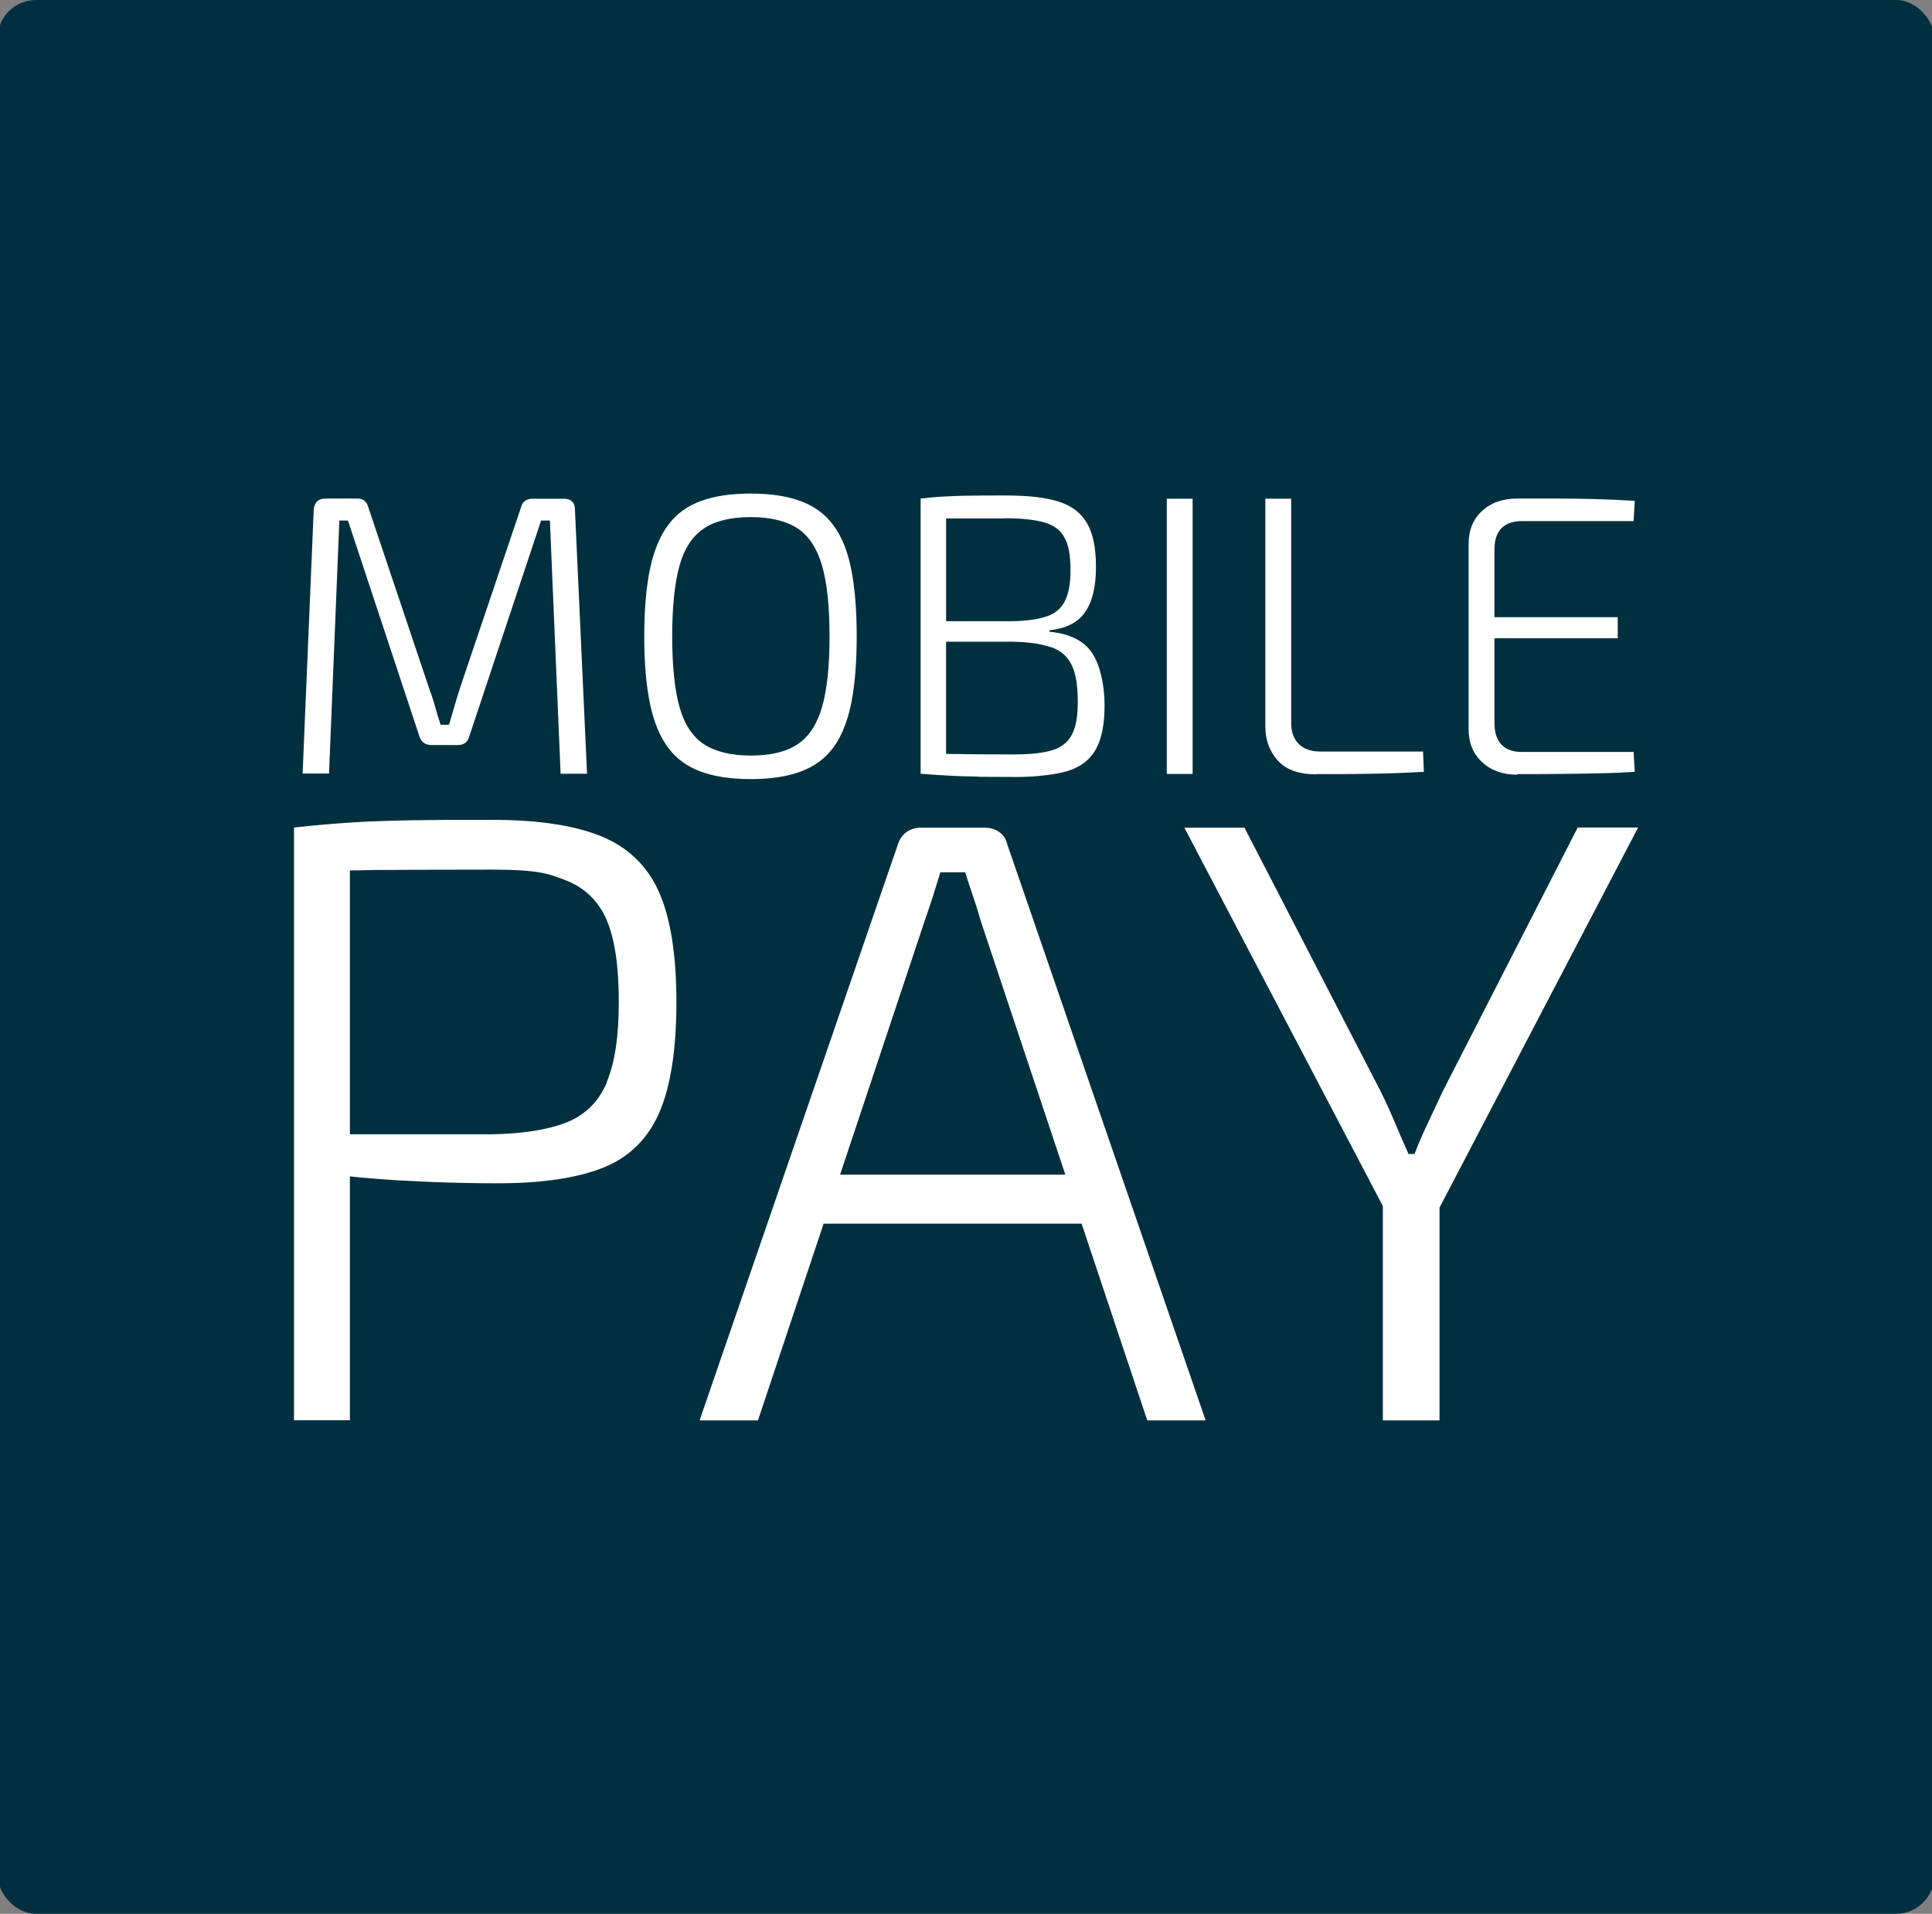
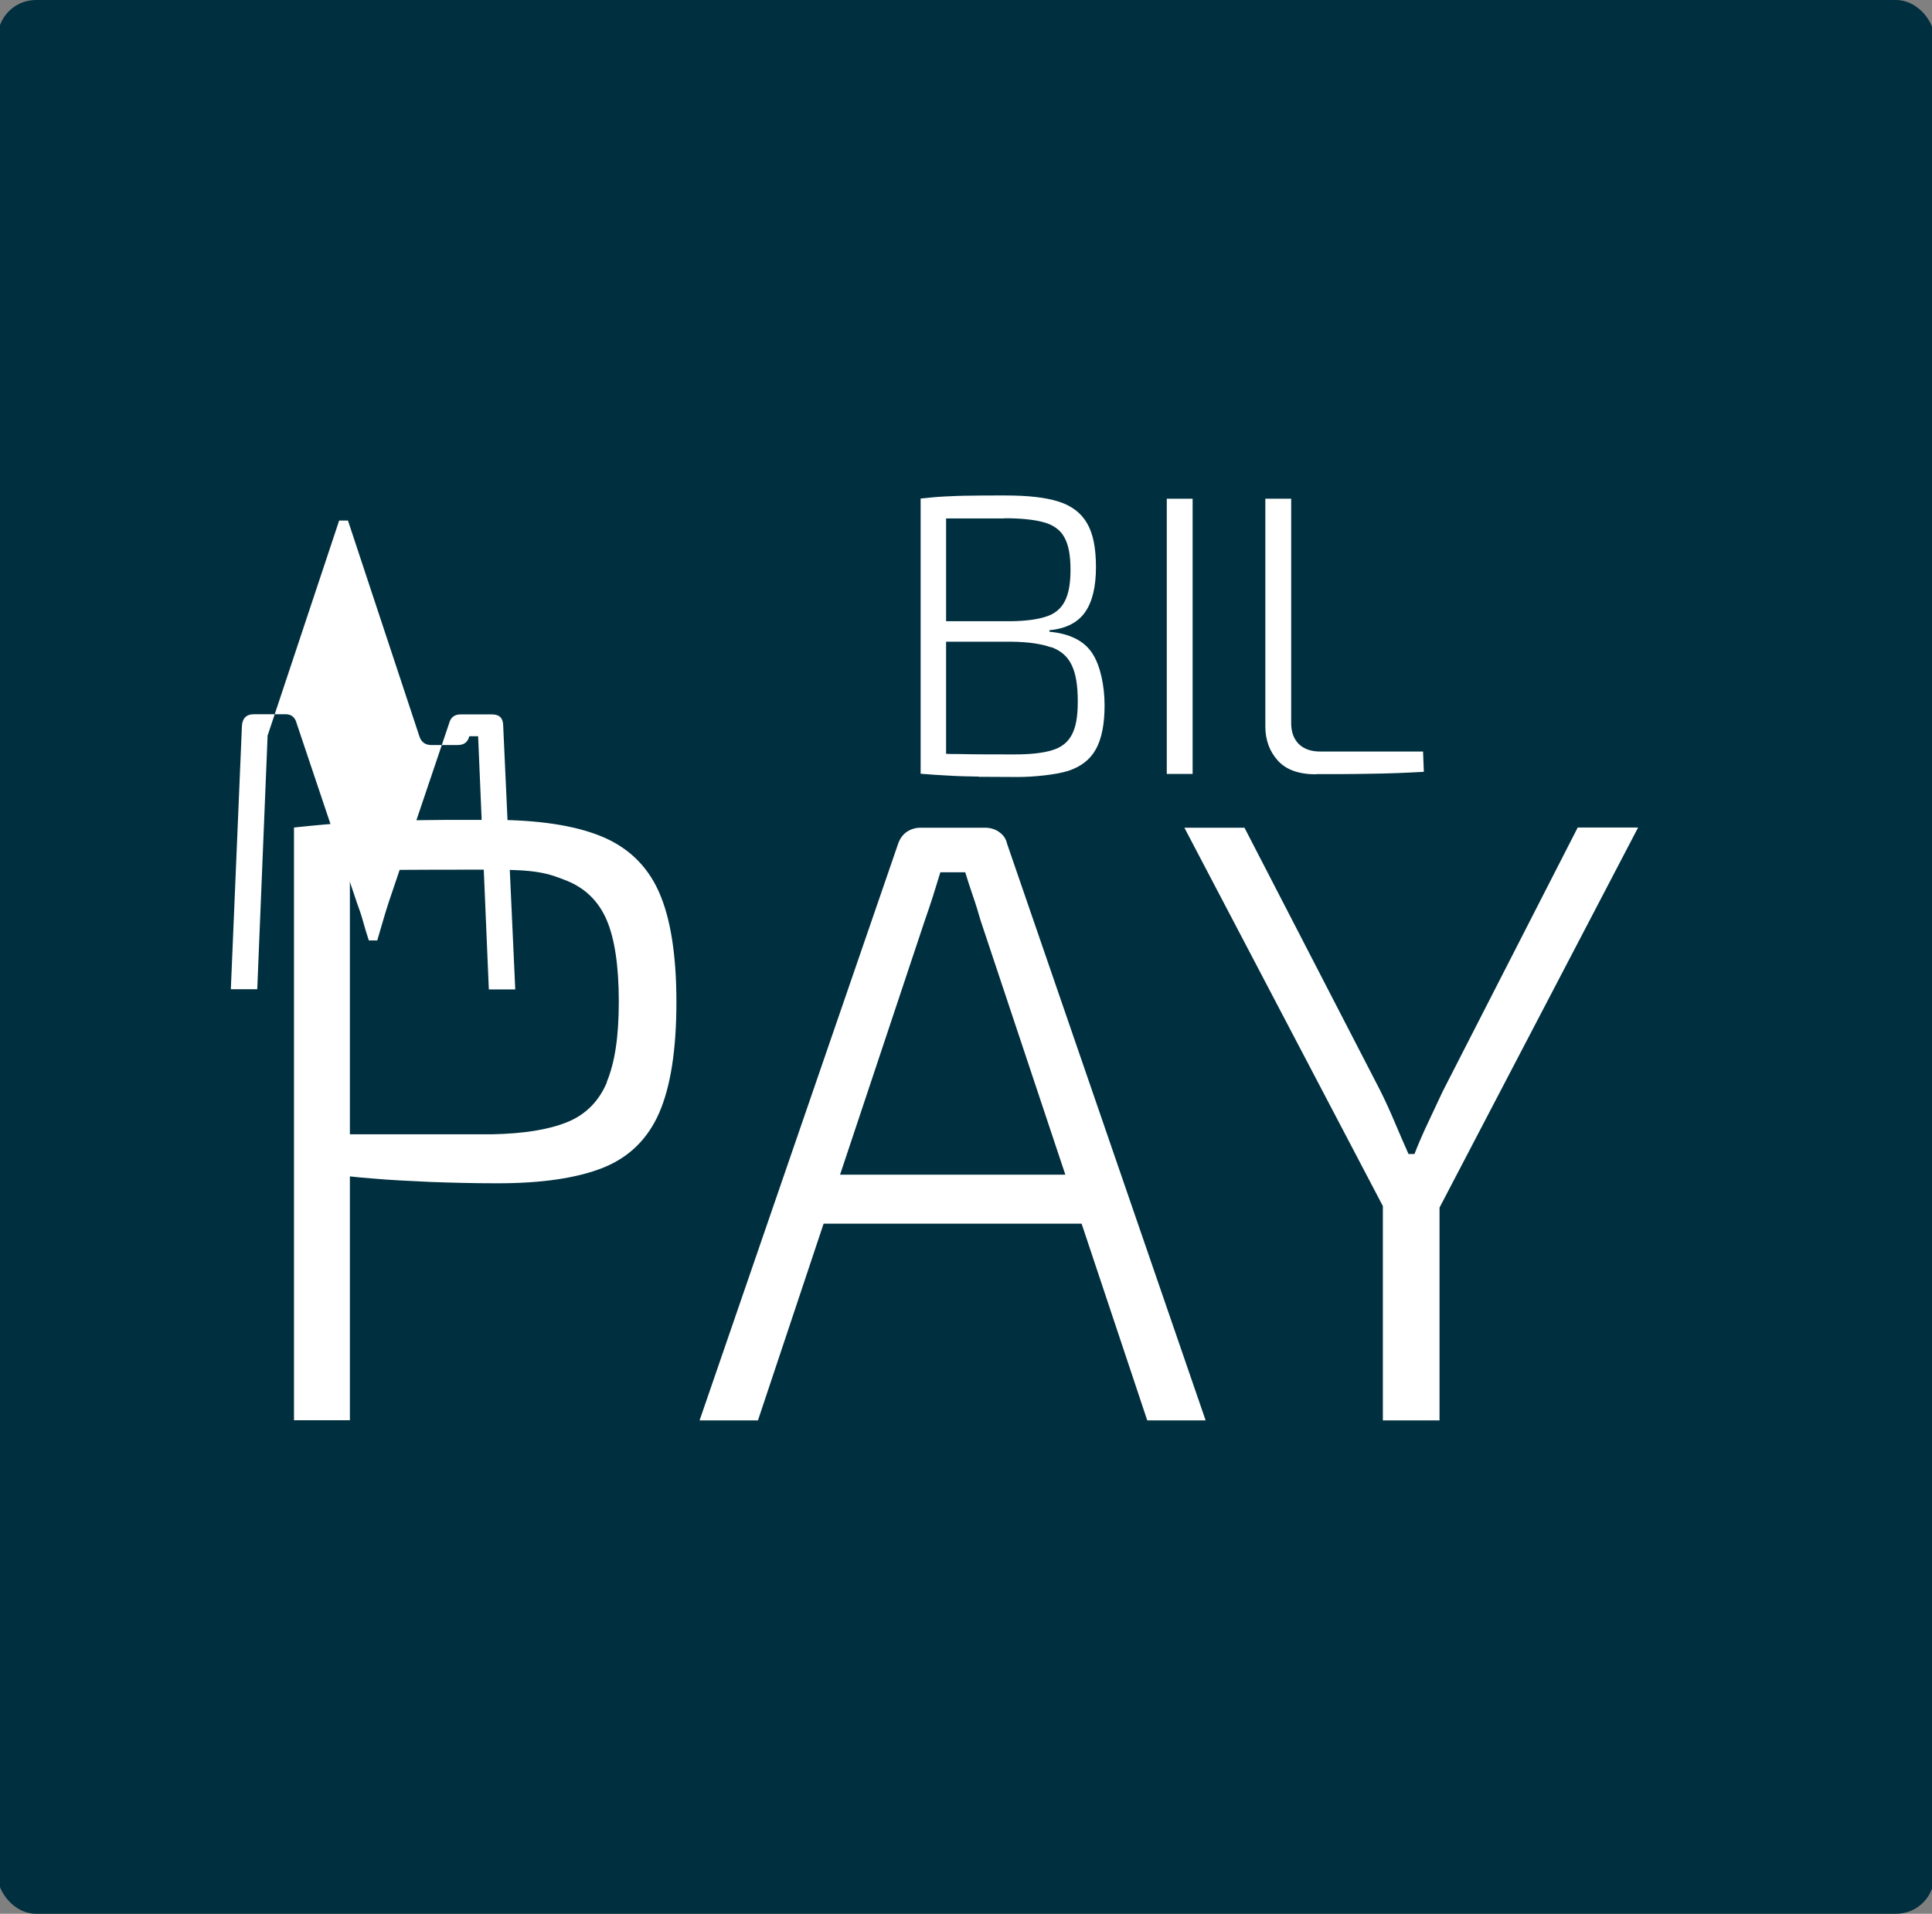
<svg xmlns="http://www.w3.org/2000/svg" id="Layer_1" version="1.1" viewBox="0 0 1009.4 1000">
  <rect x="0" y="0" width="1009.4" height="1000" fill="#808080" stroke="none" />
  <defs>
    <style>
      .st0 {
        fill: #00303f;
      }

      .st1 {
        fill: #fff;
      }
    </style>
  </defs>
  <rect class="st0" x="-1.22" y="0" width="1011.85" height="1000" rx="20" ry="20" />
  <g>
    <path class="st1" d="M313.9,436.9c-14.1-5.7-32.9-8.5-56.6-8.5s-29.9,0-41.3.2c-11.4.2-21.8.5-31.4,1.1-9.6.6-19.9,1.5-31,2.7v309.7h29.2v-127.4c3.7.4,7.6.8,11.9,1.1,9.1.8,19.2,1.3,30.3,1.8,11.1.4,22.7.7,35,.7,23,0,41.4-2.7,55-8.1,13.6-5.4,23.4-15,29.4-28.7,6-13.8,9-33.1,9-57.9s-3.1-44.1-9.2-57.7-16.2-23.3-30.3-29h0ZM317.1,565.5c-4.2,10-11.2,17-20.9,20.9-9.7,3.9-22.8,6-39.3,6.3h-74.1v-137.9c3.7,0,7.7-.1,12.1-.2,17.4-.1,38-.2,61.9-.2s29.5,1.9,39.3,5.8c9.7,3.9,16.7,10.8,20.9,20.6,4.2,9.9,6.3,24.1,6.3,42.6s-2.1,31.9-6.3,42l.1.1Z" />
    <path class="st1" d="M522,434.7c-2.2-1.5-4.7-2.2-7.4-2.2h-33.7c-2.7,0-5.1.8-7.2,2.2-2.1,1.5-3.6,3.6-4.5,6.3l-103.7,301.2h30.5l34.3-102.8h134.8l34.3,102.8h30.5l-103.7-301.2c-.6-2.7-2-4.8-4.3-6.3h.1ZM438.9,613.8l44.3-132.9c1.5-4.2,2.9-8.5,4.3-12.8,1.3-4.3,2.6-8.5,3.8-12.3h13c1.2,3.9,2.5,8,4,12.3s2.8,8.6,4,12.8l44.3,132.9h-117.7,0Z" />
    <path class="st1" d="M855.7,432.4h-31.4l-70.5,137.8c-2.4,5.1-4.9,10.5-7.6,16.2-2.7,5.7-5.1,11.2-7.2,16.6h-3.1c-2.4-5.4-4.8-10.9-7.2-16.6-2.4-5.7-4.9-11.2-7.6-16.6l-70.9-137.3h-31.4l103.7,197.7v112h29.6v-111.2l103.7-198.5-.1-.1Z" />
-     <path class="st1" d="M177.2,272h4.6l37.3,112.7c1,3.1,3.1,4.6,6.3,4.6h13.8c3.2,0,5.2-1.5,6-4.6l37.5-112.7h4.6l5.6,132.3h13.8l-6.3-137.7c0-4-1.9-6-5.8-6h-16.5c-3.2,0-5.2,1.6-6,4.8l-31.5,93.3c-1.1,3.5-2.2,6.8-3.1,10.1-1,3.3-1.9,6.6-2.9,9.9h-4.4c-1.1-3.3-2.1-6.6-3-9.9s-2-6.5-3.2-9.7l-31.5-93.8c-.8-3.2-2.8-4.8-5.8-4.8h-16.5c-3.9,0-6,2-6.3,6l-5.8,137.7h13.8l5.4-132.3-.1.1Z" />
-     <path class="st1" d="M349.1,390.7c4.3,5.8,10,9.9,17.1,12.5s15.8,3.9,26,3.9,19-1.3,26-3.9c7.1-2.6,12.8-6.7,17.1-12.5,4.3-5.8,7.4-13.4,9.4-23,1.9-9.6,2.9-21.3,2.9-35.2s-1-25.6-2.9-35.2-5.1-17.3-9.4-23c-4.3-5.8-10-9.9-17.1-12.5s-15.8-3.9-26-3.9-19,1.3-26,3.9c-7.1,2.6-12.8,6.7-17.1,12.5-4.3,5.8-7.5,13.4-9.5,23s-3,21.3-3,35.2,1,25.6,3,35.2,5.2,17.3,9.5,23ZM355,295.6c2.5-9,6.8-15.5,12.8-19.5s14.2-5.9,24.5-5.9,18.4,2,24.4,5.9c6,4,10.2,10.5,12.8,19.5,2.6,9,3.9,21.3,3.9,36.9s-1.3,27.9-3.9,36.9-6.8,15.5-12.8,19.5-14.1,5.9-24.4,5.9-18.4-2-24.5-5.9c-6-4-10.3-10.5-12.8-19.5s-3.8-21.3-3.8-36.9,1.3-27.8,3.8-36.9Z" />
+     <path class="st1" d="M177.2,272h4.6l37.3,112.7c1,3.1,3.1,4.6,6.3,4.6h13.8c3.2,0,5.2-1.5,6-4.6h4.6l5.6,132.3h13.8l-6.3-137.7c0-4-1.9-6-5.8-6h-16.5c-3.2,0-5.2,1.6-6,4.8l-31.5,93.3c-1.1,3.5-2.2,6.8-3.1,10.1-1,3.3-1.9,6.6-2.9,9.9h-4.4c-1.1-3.3-2.1-6.6-3-9.9s-2-6.5-3.2-9.7l-31.5-93.8c-.8-3.2-2.8-4.8-5.8-4.8h-16.5c-3.9,0-6,2-6.3,6l-5.8,137.7h13.8l5.4-132.3-.1.1Z" />
    <path class="st1" d="M511.5,405.9c5.6,0,12.4.1,20.3.1s19.6-1.1,26.3-3.2c6.7-2.2,11.5-5.9,14.5-11.4,3-5.4,4.5-13.1,4.5-22.9s-2.1-20.6-6.4-27.1c-4.2-6.5-11.7-10.3-22.4-11.3v-.8c8.6-.8,14.8-4,18.6-9.4s5.7-13.3,5.7-23.5-1.5-17.5-4.6-22.9-8-9.2-14.9-11.4c-6.9-2.2-16.1-3.2-27.8-3.2s-12.7,0-17.6.1c-4.9,0-9.5.2-13.6.4-4.2.2-8.5.6-13.1,1.1v143.8c5.3.4,10.3.8,15,1,4.7.3,9.9.4,15.5.5v.1ZM549.1,338.1c5.1,1.8,8.7,4.9,10.8,9.4,2.2,4.4,3.2,10.8,3.2,19s-1,13.4-3.1,17.4-5.5,6.7-10.3,8.1c-4.8,1.5-11.4,2.2-19.7,2.2s-20.8,0-29.2-.2c-2.4,0-4.5,0-6.5-.1v-58.6h34c8.8.1,15.7,1.1,20.7,2.9l.1-.1ZM524.8,270.8c8.6,0,15.5.7,20.5,2.1,5.1,1.4,8.7,4,10.8,7.9,2.2,3.9,3.2,9.5,3.2,16.9s-1,12.6-3,16.5-5.3,6.6-9.8,8c-4.5,1.5-10.6,2.3-18.2,2.4h-34v-53.7h30.4l.1-.1Z" />
    <rect class="st1" x="609.6" y="260.6" width="13.5" height="143.8" />
    <path class="st1" d="M687.7,404.5c9.4,0,18.9,0,28.3-.2,9.4-.1,18.8-.5,27.9-1l-.4-10.6h-53.6c-4.9,0-8.6-1.3-11.3-3.9-2.6-2.6-4-6.2-4-10.9v-117.3h-13.5v119c0,7.1,2.2,13,6.5,17.8s11,7.2,20,7.2l.1-.1Z" />
-     <path class="st1" d="M792.7,404.5c6.8,0,13.7,0,20.6-.1,6.9,0,13.9-.2,20.7-.3,6.9-.1,13.6-.4,20.1-.8l-.6-10.4h-58.6c-4.6,0-8.1-1.3-10.5-3.9s-3.6-6.3-3.6-11.1v-44.4h64.4v-11h-64.4v-35.4c0-4.9,1.2-8.5,3.6-11,2.4-2.5,5.9-3.8,10.5-3.8h58.6l.6-10.6c-6.5-.4-13.2-.7-20.1-.9-6.9-.2-13.8-.3-20.7-.3h-20.6c-7.6,0-13.8,2.2-18.4,6.5-4.7,4.3-7,10.1-7,17.3v96.7c0,7.1,2.3,12.8,7,17.2,4.7,4.4,10.8,6.6,18.4,6.6v-.3Z" />
  </g>
</svg>